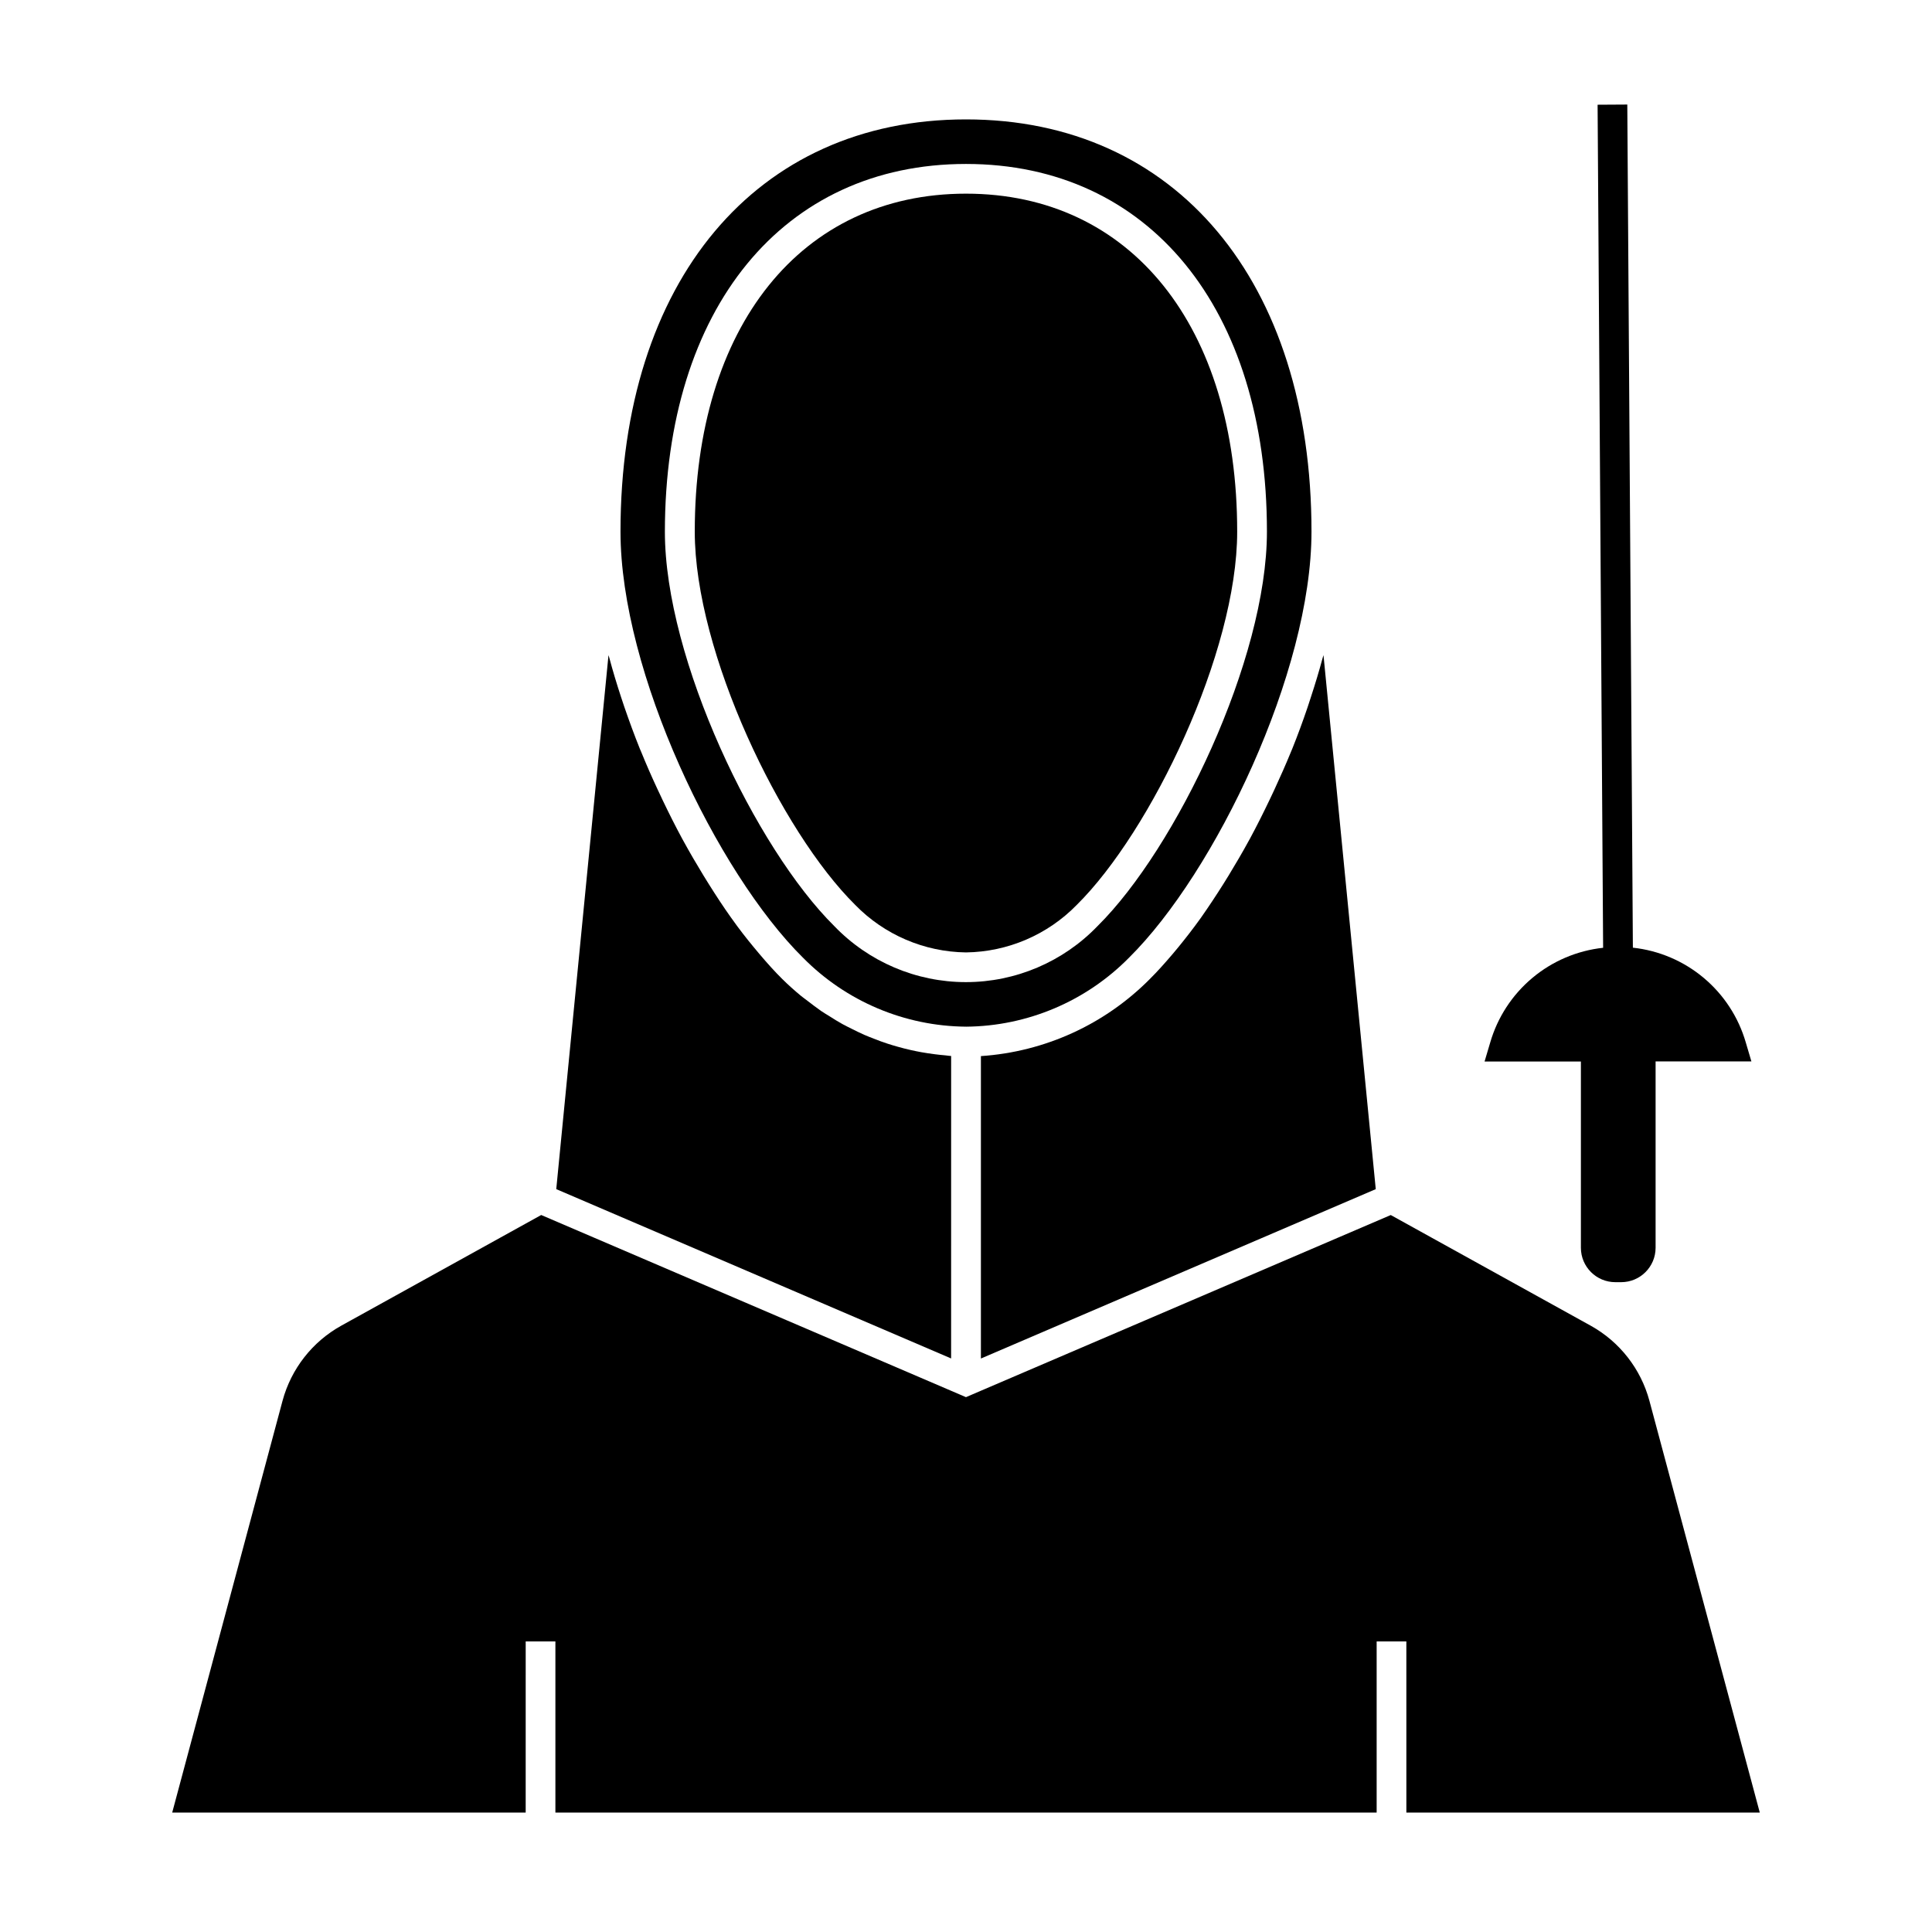
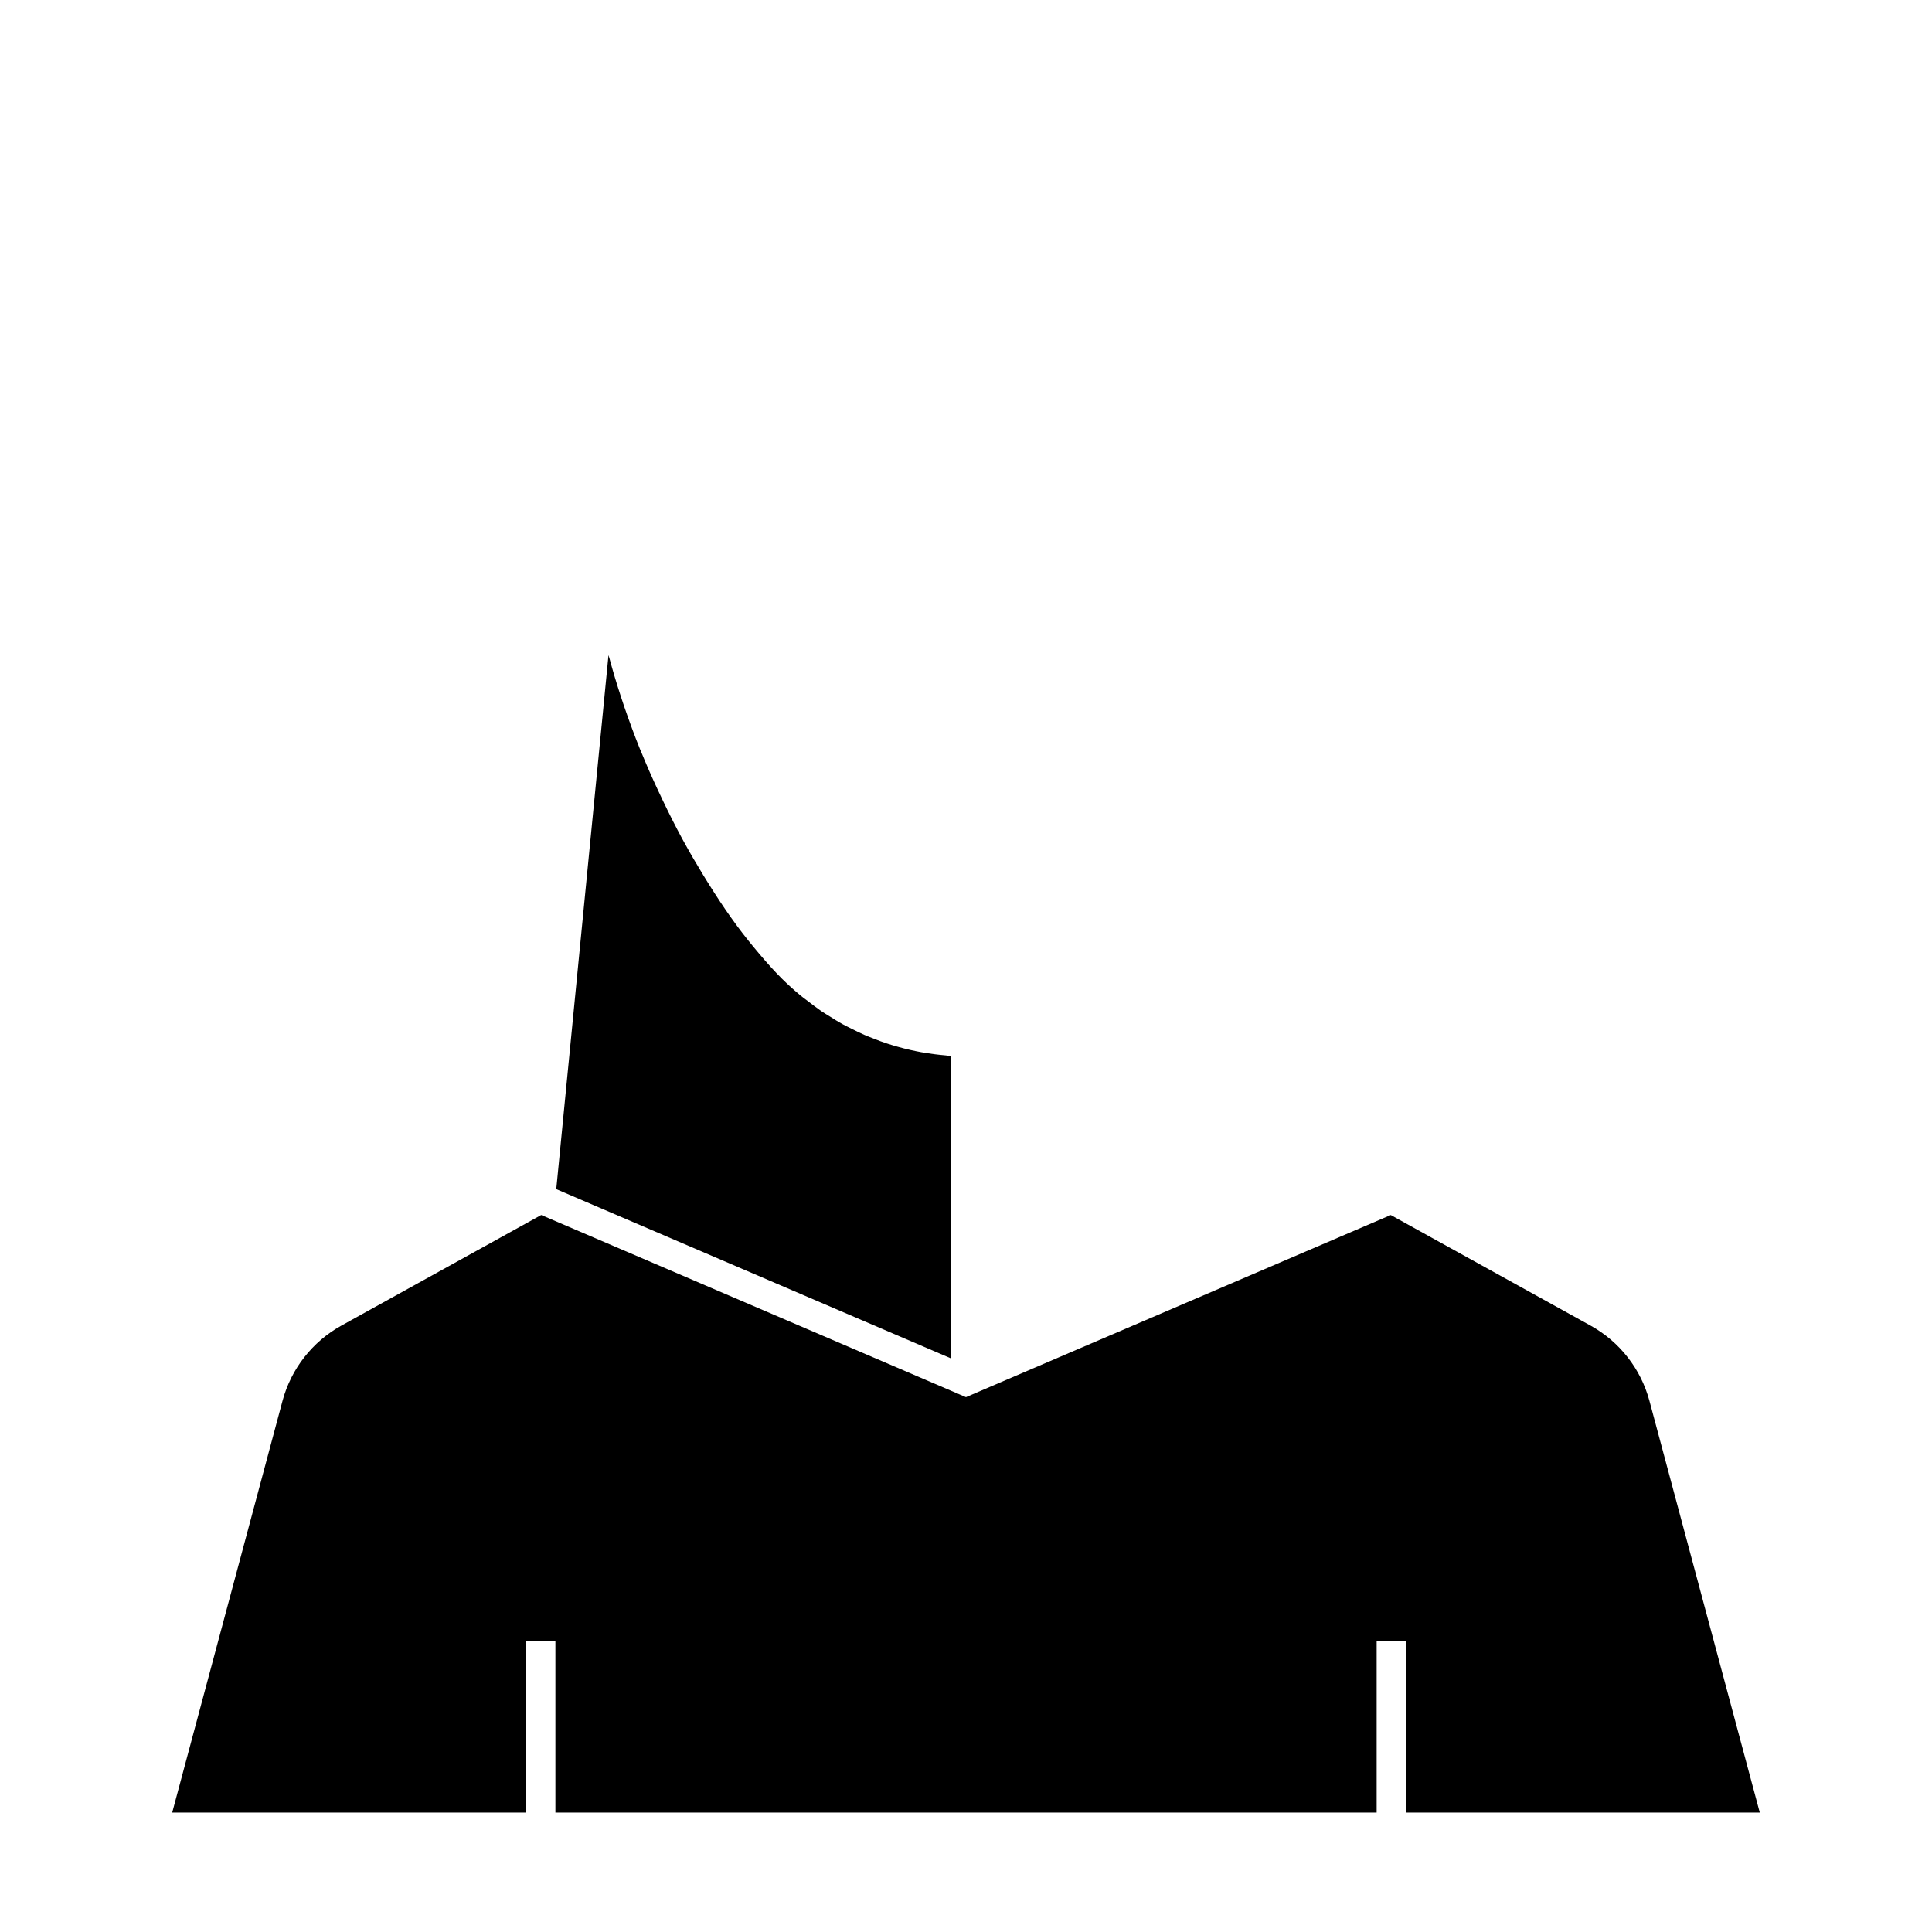
<svg xmlns="http://www.w3.org/2000/svg" fill="#000000" width="800px" height="800px" version="1.1" viewBox="144 144 512 512">
  <g>
-     <path d="m400 416.08c16.258-0.129 31.797-6.707 43.207-18.289 22.828-22.594 48.352-75.68 48.352-112.9 0-66.367-35.945-109.25-91.559-109.25-55.617 0-91.562 42.879-91.562 109.25 0 37.219 25.527 90.309 48.352 112.9v-0.004c11.41 11.582 26.953 18.16 43.211 18.289zm0-228.63c48.445 0 79.75 38.242 79.75 97.441 0 33.852-24.113 83.98-44.871 104.51-9.125 9.5-21.73 14.871-34.902 14.871-13.176 0-25.781-5.371-34.906-14.871-20.734-20.531-44.871-70.66-44.871-104.51 0.047-59.199 31.355-97.441 79.801-97.441z" />
-     <path d="m400 396.4c11.066-0.145 21.629-4.676 29.359-12.598 19.68-19.461 42.508-66.914 42.508-98.91 0.012-54.414-28.203-89.57-71.867-89.57-43.668 0-71.879 35.156-71.879 89.566 0 32 22.828 79.453 42.508 98.91v0.004c7.734 7.926 18.297 12.457 29.371 12.598z" />
    <path d="m610.36 624.35-29.254-109.15c-2.281-8.453-7.887-15.617-15.539-19.871l-53-29.332-64.914 27.836-43.723 18.738-3.938 1.691-3.938-1.691-94.742-40.629-13.887-5.953-53.004 29.34c-7.652 4.254-13.254 11.418-15.539 19.871l-29.246 109.15h93.676l0.004-45.352h7.871v45.352h217.64v-45.352h7.871l0.004 45.352z" />
-     <path d="m490.53 331.42c-1.258 3.691-2.598 7.367-4.07 11.02-0.094 0.227-0.195 0.449-0.285 0.676-1.418 3.465-2.93 6.871-4.488 10.234-0.402 0.859-0.789 1.707-1.203 2.551-1.691 3.535-3.434 7.016-5.25 10.383l-0.18 0.316c-1.77 3.258-3.613 6.383-5.473 9.445l-1.395 2.25c-1.945 3.086-3.938 6.086-5.902 8.887l-0.094 0.133c-1.961 2.738-3.938 5.273-5.91 7.691-0.504 0.613-0.992 1.203-1.496 1.793-2.016 2.363-4.023 4.629-6.023 6.606v0.004c-11.938 12.062-27.875 19.344-44.809 20.469v80.145l104.64-44.887-13.852-141.52c-0.078 0.309-0.195 0.621-0.277 0.938-0.906 3.363-1.93 6.731-3.031 10.102-0.297 0.926-0.598 1.848-0.902 2.769z" />
    <path d="m396.06 423.84c-0.504 0-1-0.117-1.504-0.156-0.945-0.078-1.891-0.18-2.832-0.301-1.203-0.148-2.363-0.332-3.582-0.543-0.945-0.172-1.883-0.363-2.809-0.574-1.172-0.262-2.363-0.566-3.496-0.891-0.922-0.262-1.836-0.527-2.738-0.828-1.156-0.379-2.289-0.789-3.426-1.25-0.883-0.34-1.762-0.676-2.629-1.055-1.141-0.504-2.258-1.062-3.379-1.621-0.789-0.418-1.652-0.789-2.465-1.258-1.148-0.637-2.273-1.348-3.394-2.055-0.738-0.465-1.488-0.898-2.211-1.395-1.219-0.836-2.363-1.746-3.582-2.668-0.574-0.449-1.172-0.859-1.738-1.324-1.73-1.422-3.406-2.93-5.023-4.527-1.992-1.969-4-4.219-6.008-6.59-0.512-0.598-1.016-1.203-1.527-1.828-1.953-2.363-3.938-4.894-5.84-7.606l-0.164-0.219c-1.984-2.785-3.938-5.769-5.863-8.84l-1.434-2.312c-1.836-3.008-3.644-6.102-5.398-9.312-0.078-0.148-0.164-0.285-0.242-0.434-1.812-3.352-3.551-6.816-5.227-10.328-0.418-0.867-0.789-1.73-1.227-2.606-1.574-3.363-3.062-6.762-4.473-10.234-0.094-0.227-0.195-0.449-0.293-0.676-1.473-3.652-2.816-7.344-4.086-11.02-0.309-0.891-0.598-1.777-0.891-2.676-1.133-3.457-2.18-6.918-3.102-10.367-0.062-0.242-0.156-0.488-0.219-0.723l-13.844 141.51 104.64 44.871z" />
-     <path d="m608.14 425.29-1.496-5.055c-1.941-6.676-5.82-12.625-11.148-17.09-5.324-4.465-11.855-7.25-18.766-8l-1.48-223.44-7.871 0.047 1.465 223.42h-0.004c-6.906 0.75-13.438 3.531-18.762 7.996-5.324 4.461-9.207 10.406-11.148 17.078l-1.504 5.062h25.527v49.375-0.004c0.008 5.031 4.086 9.105 9.117 9.109h1.574c5.027-0.008 9.098-4.082 9.105-9.109v-49.395z" />
  </g>
</svg>